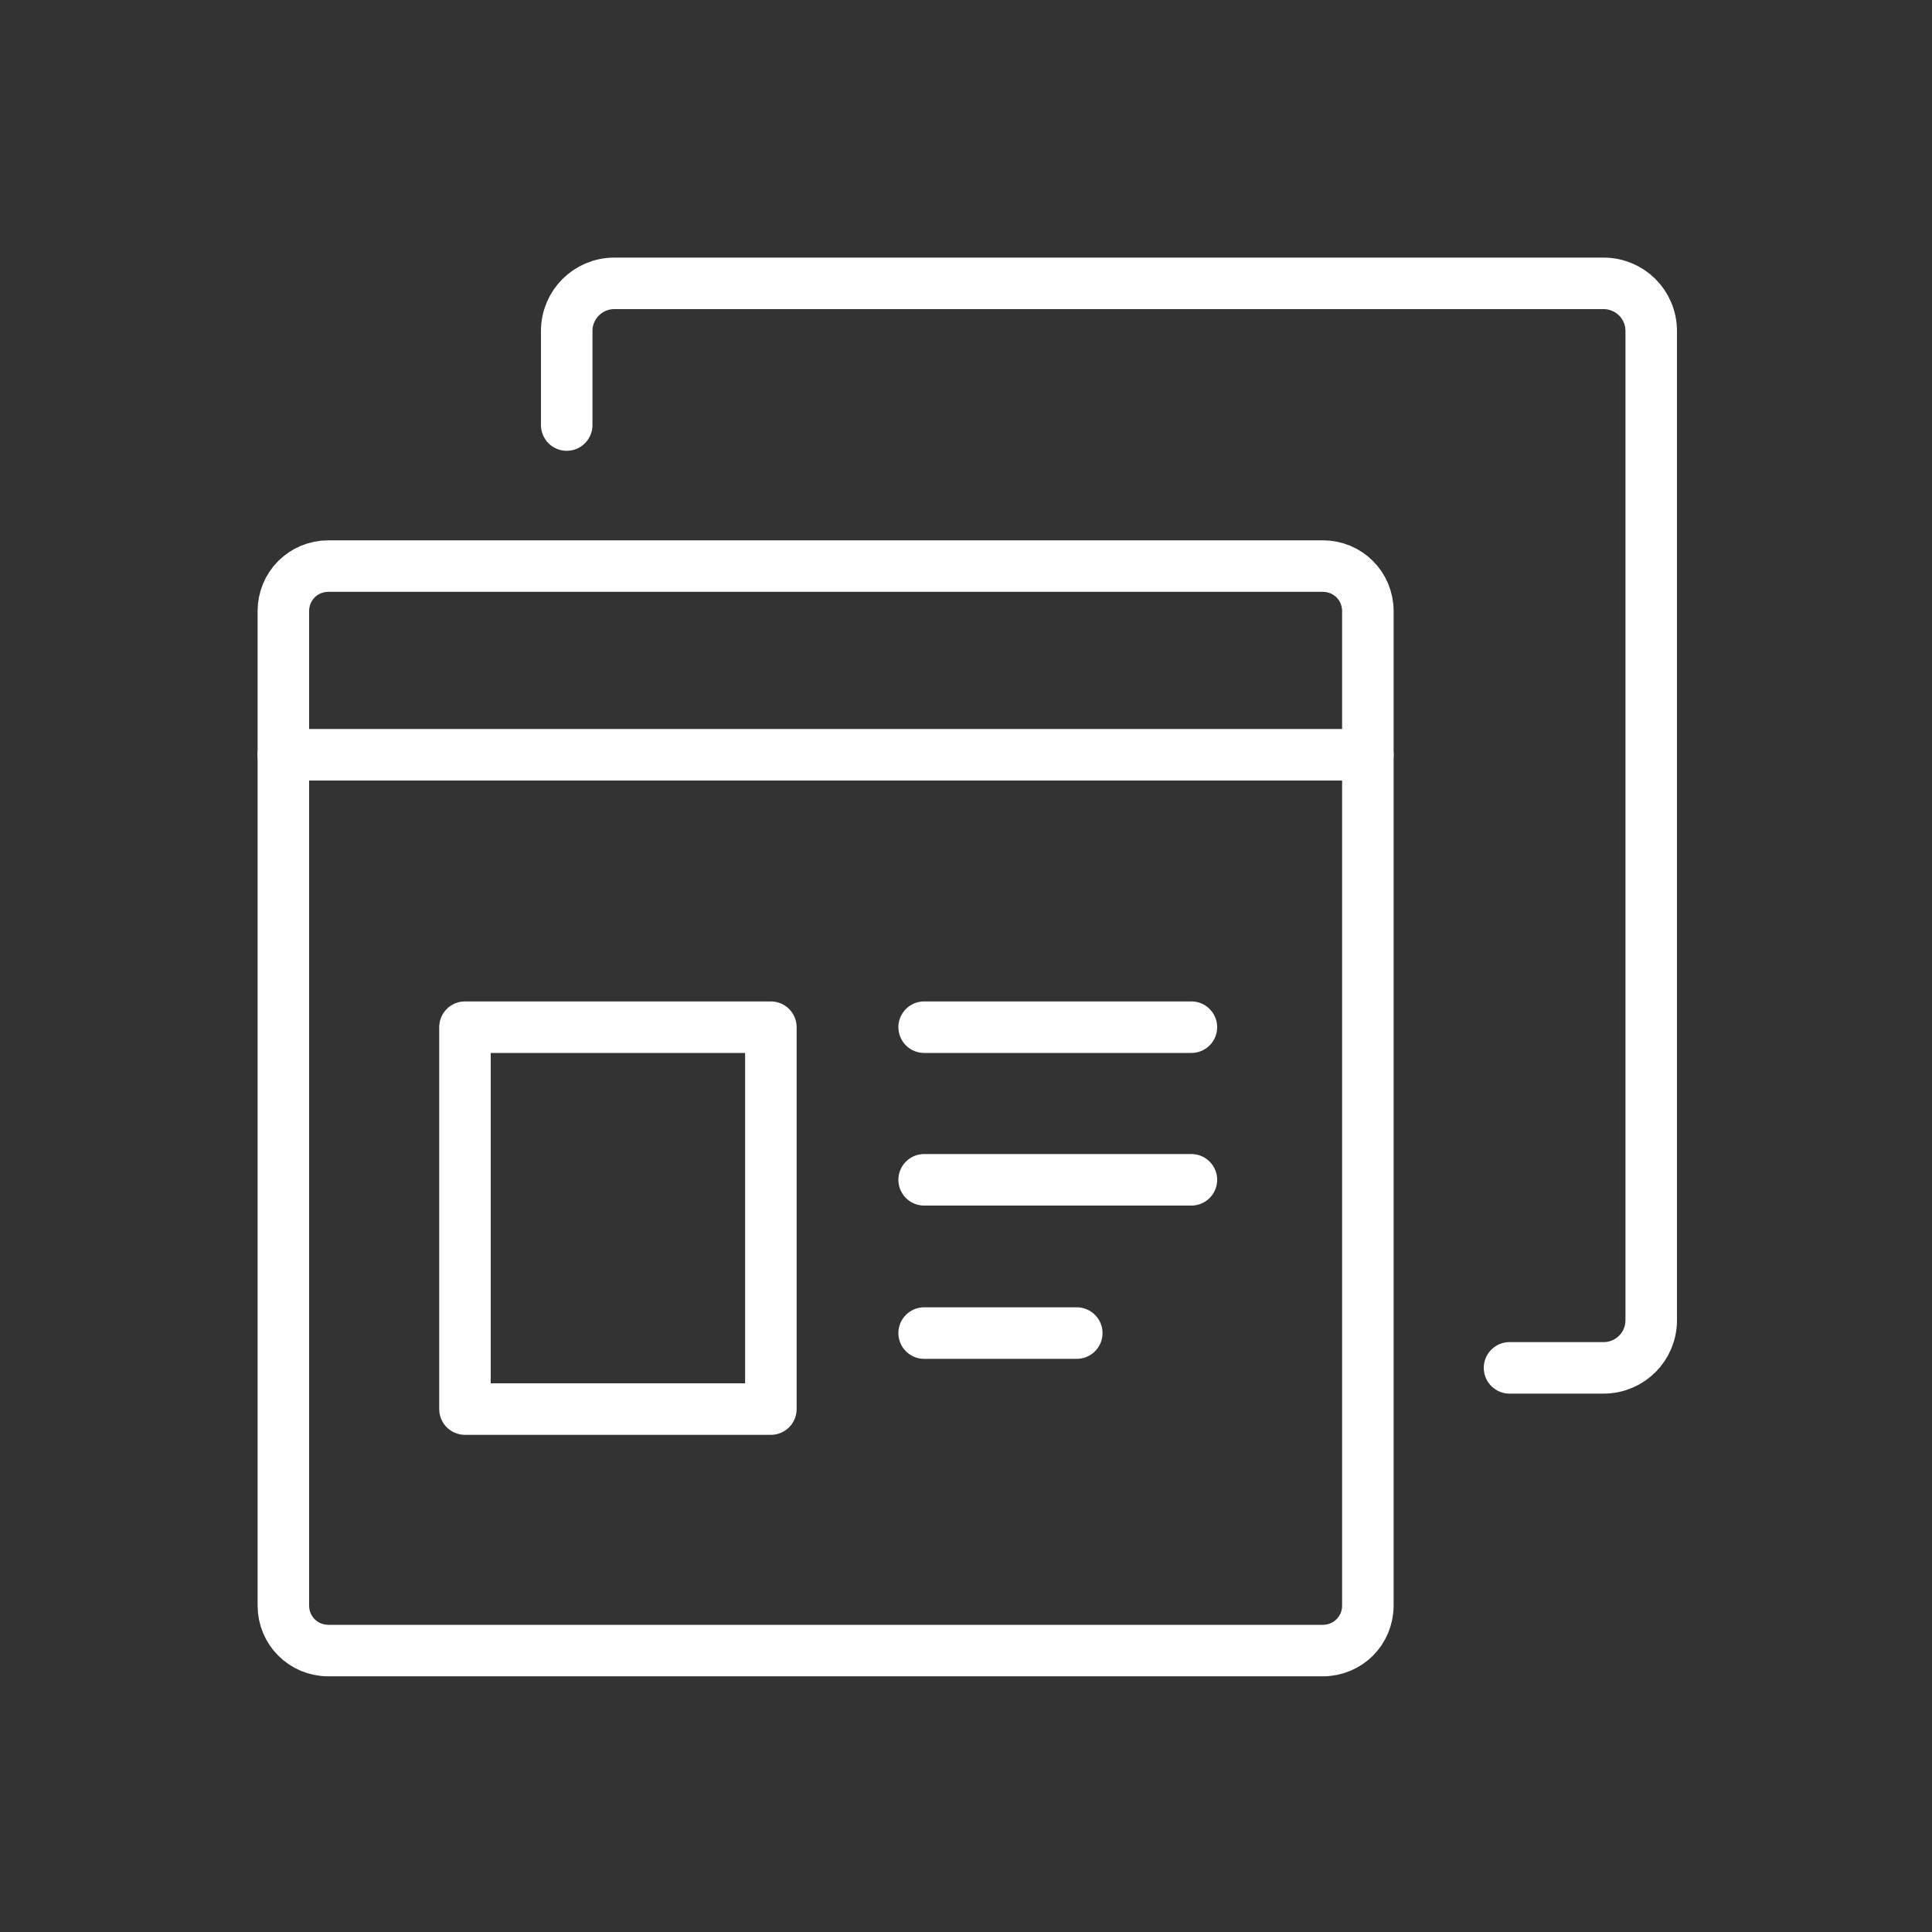
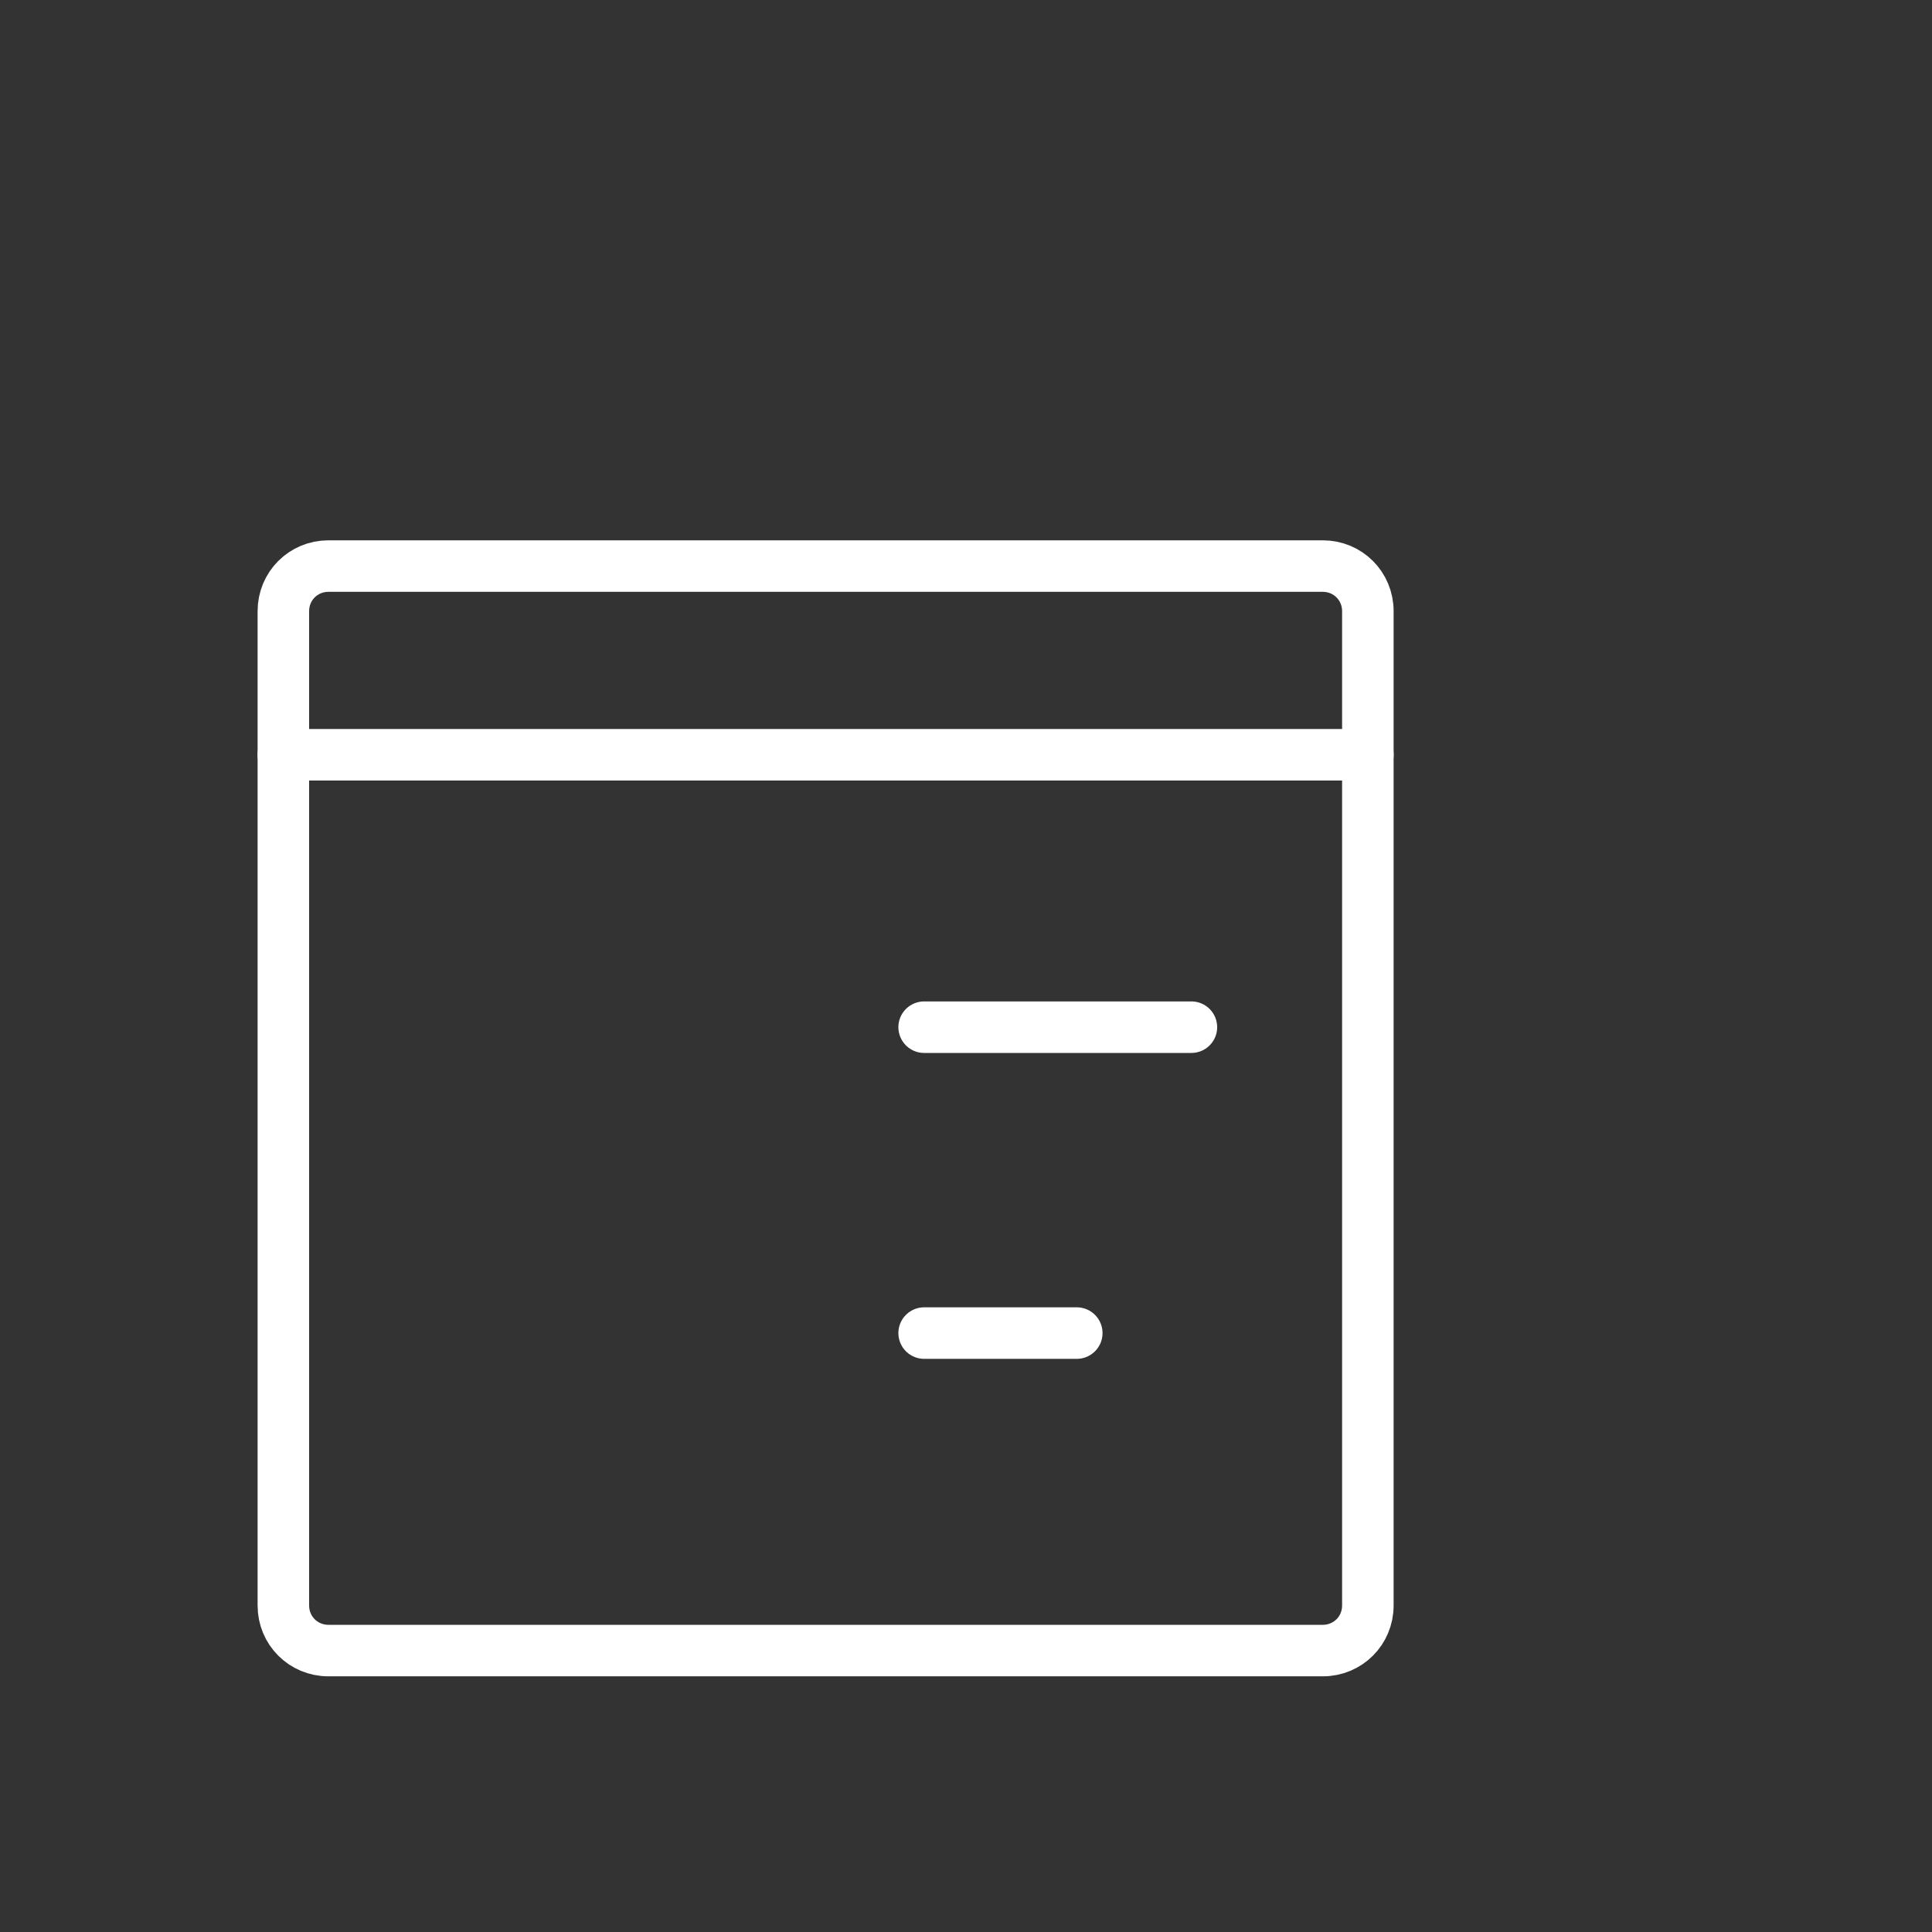
<svg xmlns="http://www.w3.org/2000/svg" version="1.0" id="Ebene_1" x="0px" y="0px" viewBox="0 0 300 300" style="enable-background:new 0 0 300 300;" xml:space="preserve">
  <rect x="0" y="0" width="300" height="300" fill="#333333" stroke="none" />
  <style type="text/css">
	.st0{fill:none;stroke:#FFFFFF;stroke-width:8;stroke-linecap:round;stroke-linejoin:round;stroke-miterlimit:10;}
</style>
  <g>
    <g>
      <g>
        <g>
          <g>
            <g>
              <g>
                <path class="st0" d="M205.4,256.3H51c-3.9,0-7-3.1-7-7V94.9c0-3.9,3.1-7,7-7h154.4c3.9,0,7,3.1,7,7v154.4         C212.4,253.2,209.3,256.3,205.4,256.3z" />
              </g>
              <g>
                <line class="st0" x1="44" y1="117.2" x2="212.4" y2="117.2" />
              </g>
            </g>
          </g>
        </g>
      </g>
    </g>
    <g>
      <g>
        <g>
          <g>
            <g>
              <g>
-                 <path class="st0" d="M88,66V51.4c0-4.1,3.3-7.4,7.4-7.4H249c4.1,0,7.4,3.3,7.4,7.4V205c0,4.1-3.3,7.4-7.4,7.4h-14.6" />
-               </g>
+                 </g>
            </g>
          </g>
        </g>
      </g>
    </g>
  </g>
  <rect x="58.7" y="102.6" class="st0" width="0" height="0" />
  <rect x="69.7" y="102.6" class="st0" width="0" height="0" />
  <rect x="80.6" y="102.6" class="st0" width="0" height="0" />
  <g>
-     <rect x="72.2" y="159.5" class="st0" width="47.5" height="59.3" />
    <line class="st0" x1="185" y1="159.5" x2="143.5" y2="159.5" />
-     <line class="st0" x1="185" y1="183.2" x2="143.5" y2="183.2" />
    <line class="st0" x1="167.2" y1="207" x2="143.5" y2="207" />
  </g>
</svg>